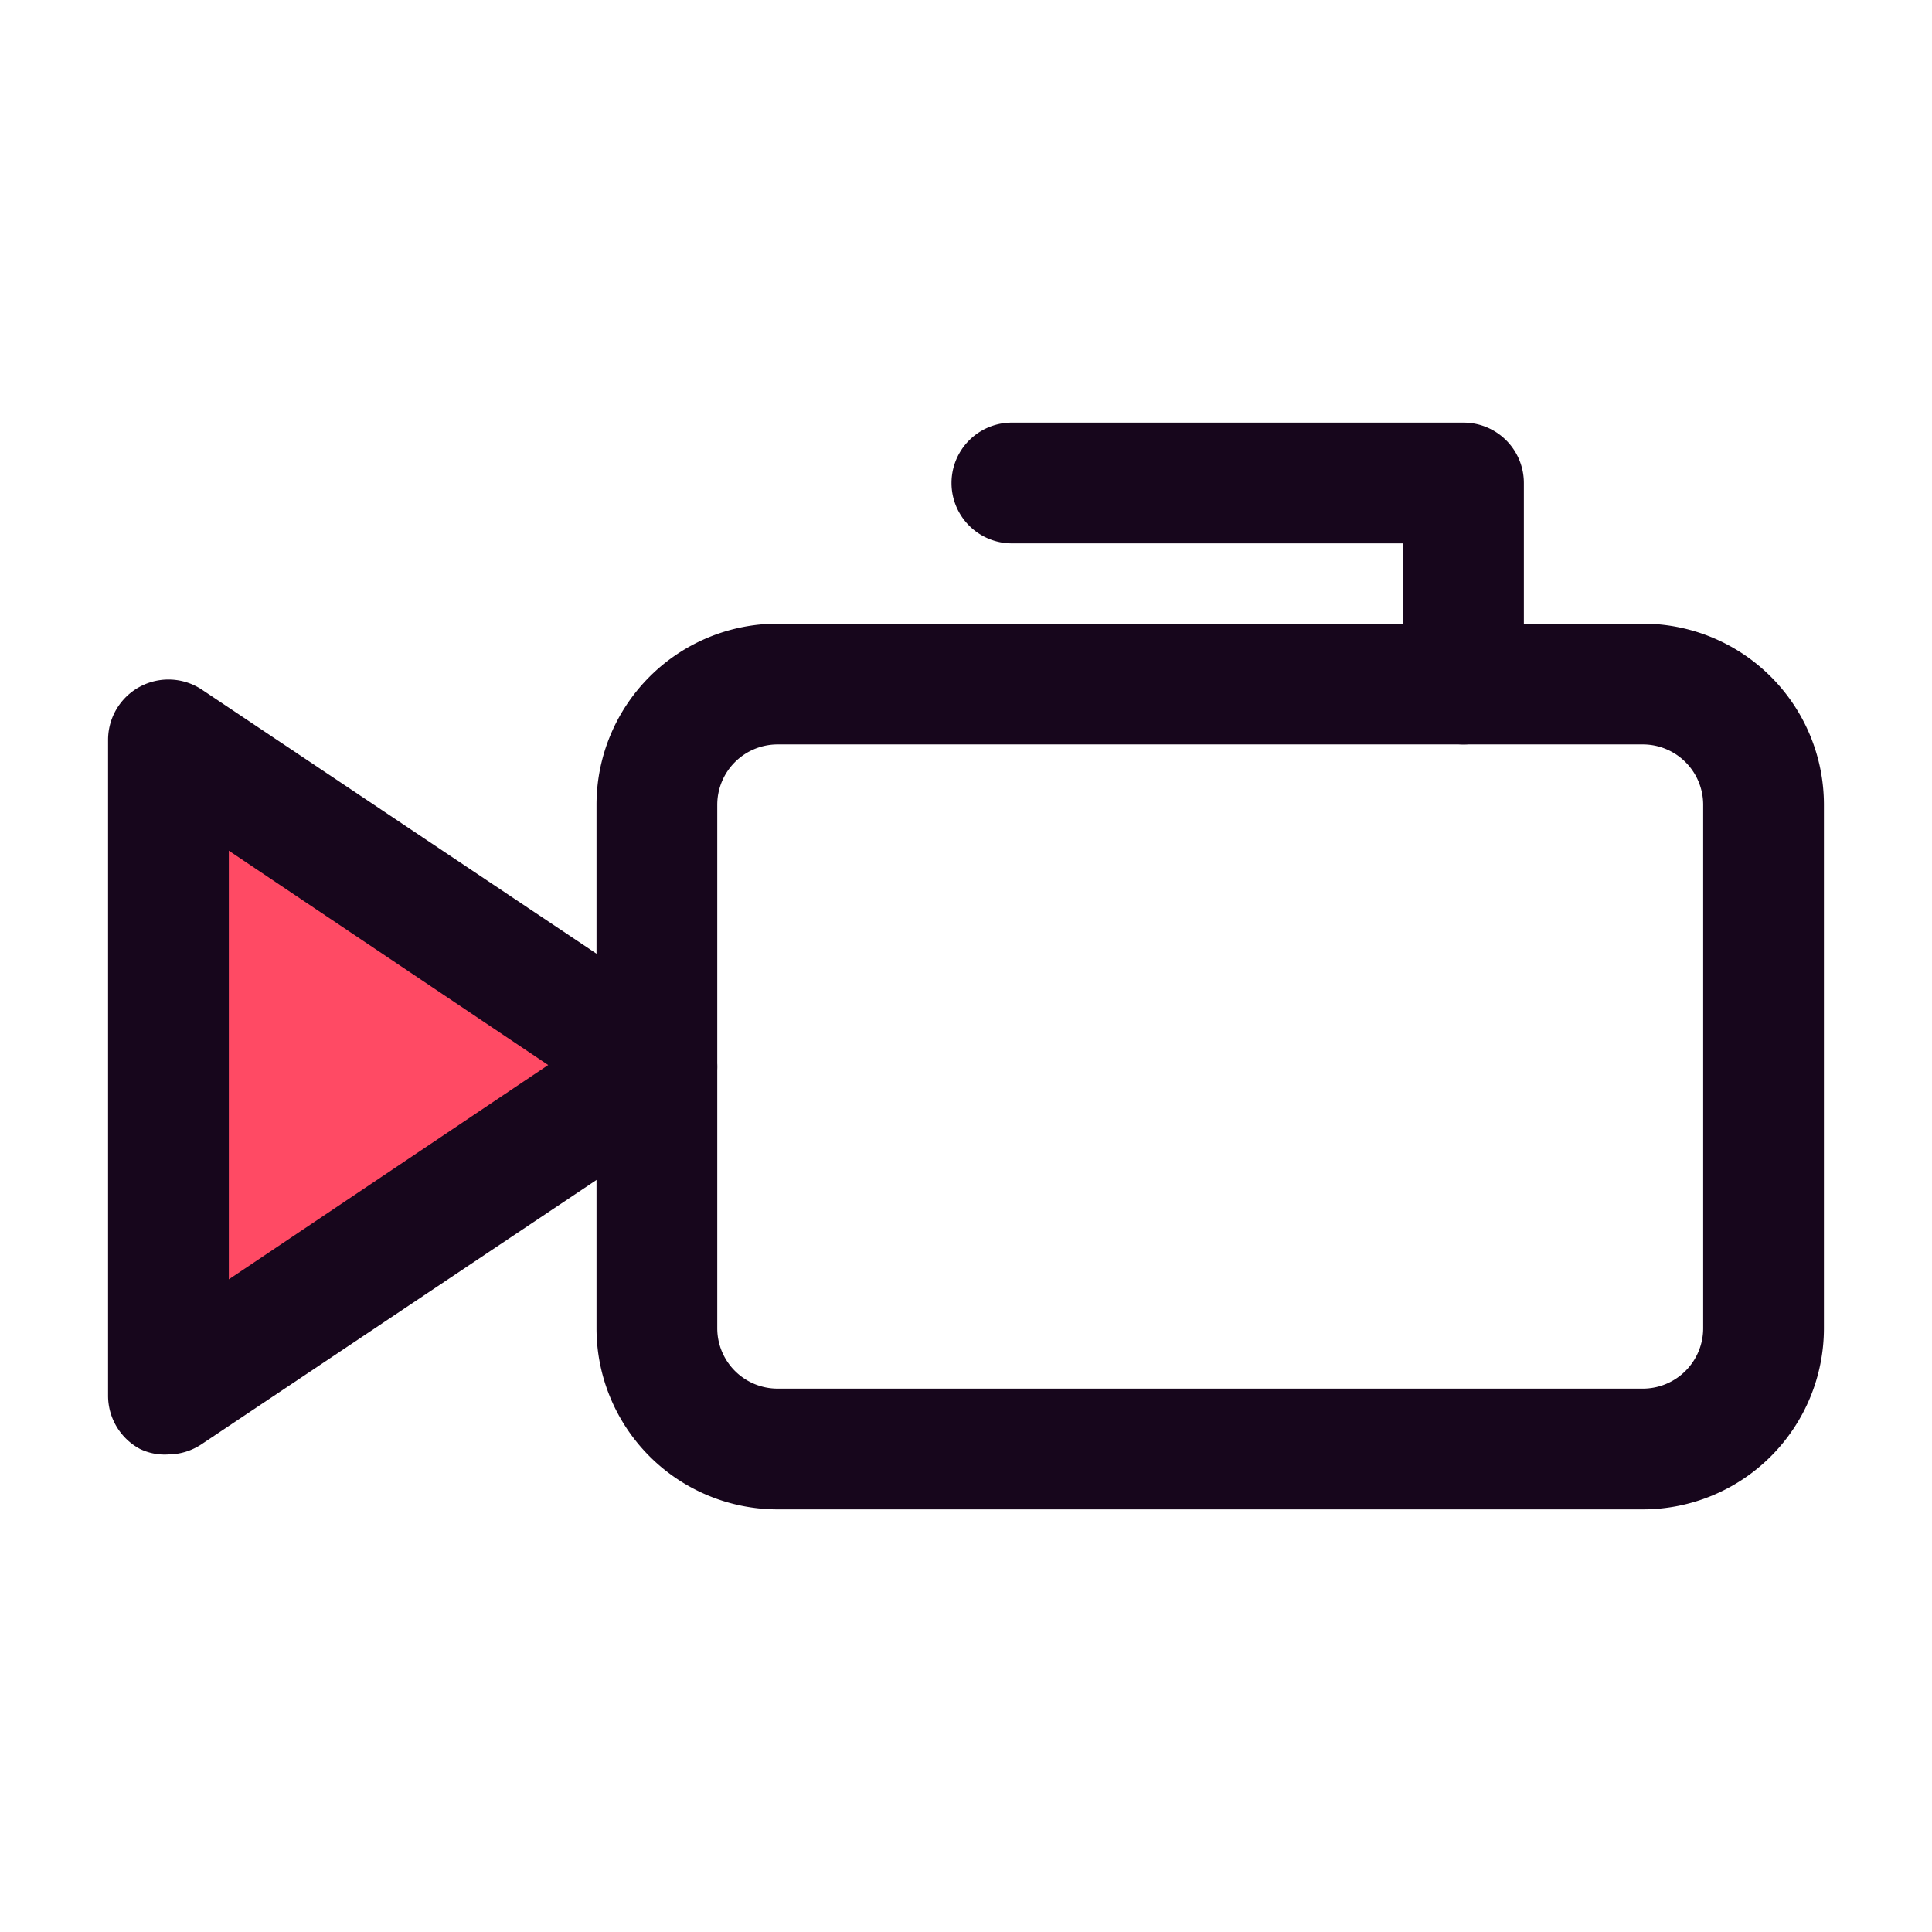
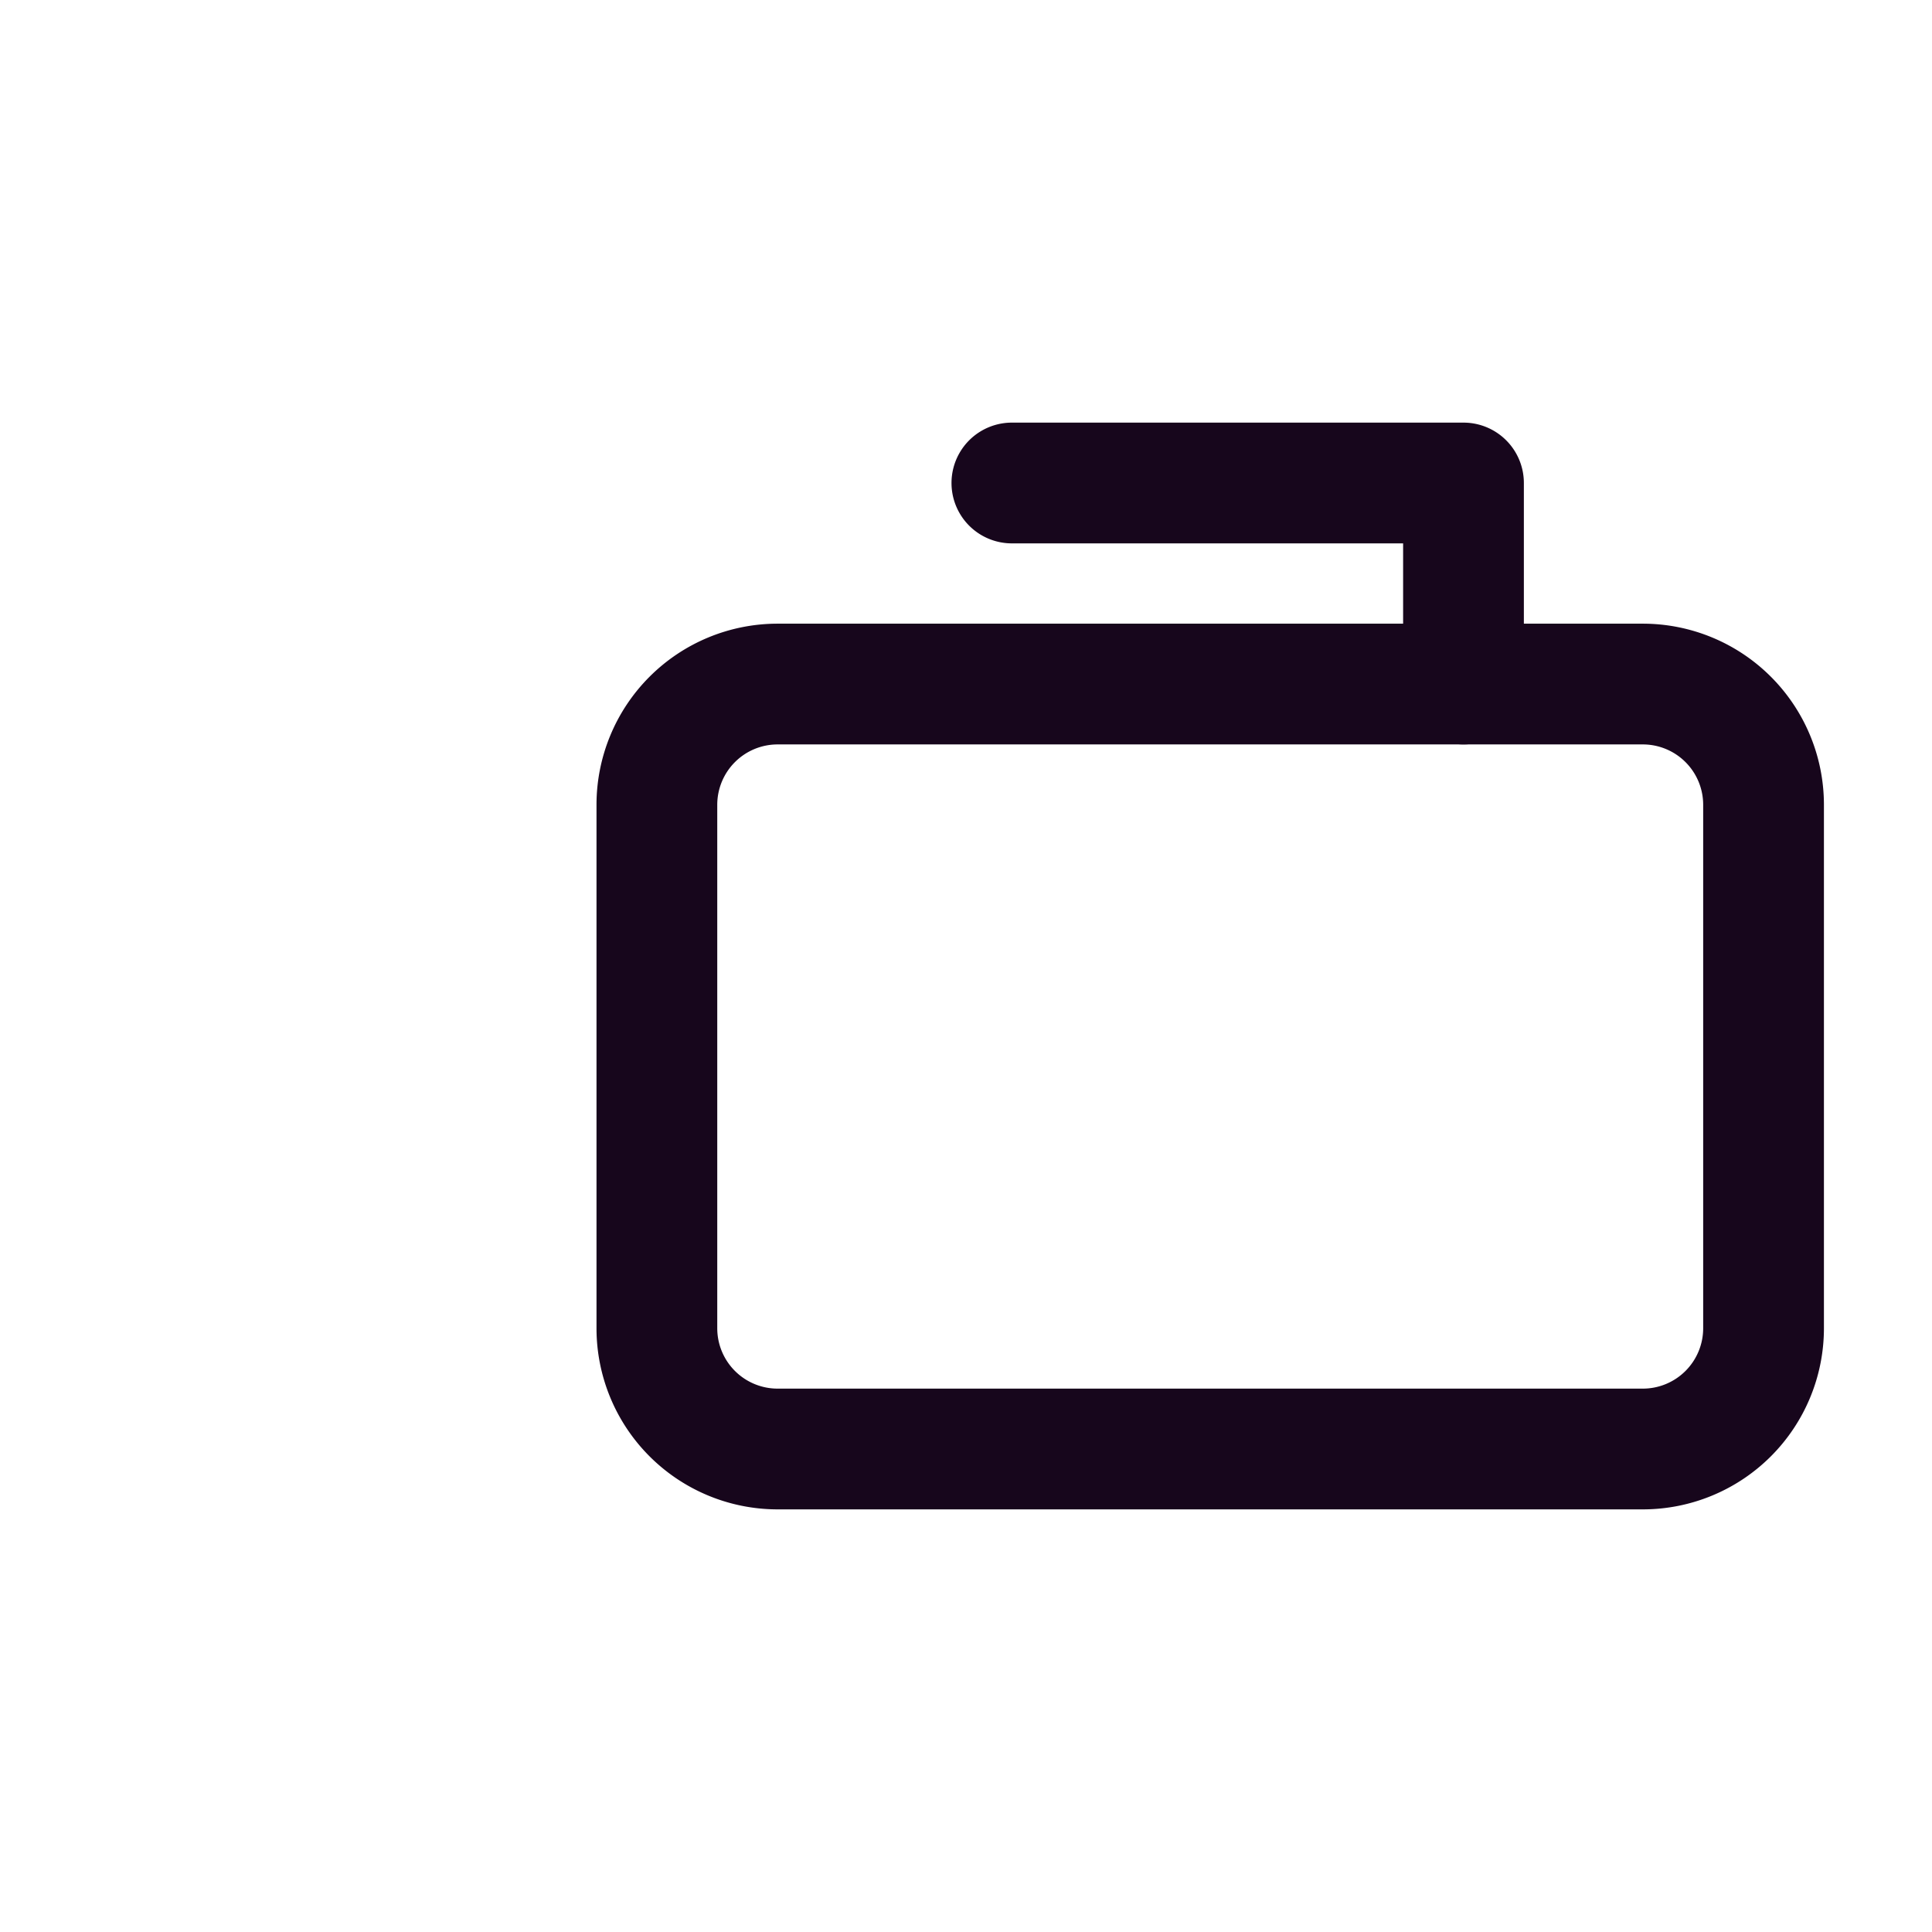
<svg xmlns="http://www.w3.org/2000/svg" width="800px" height="800px" viewBox="0 0 32 32">
  <defs>
    <style>.cls-1{fill:none;}.cls-2{fill:#ff4a64;}.cls-3{fill:#17061c;}</style>
  </defs>
  <title />
  <g id="camera">
-     <rect class="cls-1" height="32" id="bg" width="32" />
-     <polygon class="cls-2" points="10.88 17.67 2.79 23.09 2.79 12.25 10.88 17.67" />
-     <path class="cls-3" d="M2.79,24.09A.94.94,0,0,1,2.32,24a1,1,0,0,1-.53-.88V12.25a1,1,0,0,1,1.55-.83l8.1,5.42a1,1,0,0,1,.44.83,1,1,0,0,1-.44.83l-8.1,5.42A1,1,0,0,1,2.79,24.09Zm1-10v7.1l5.29-3.55Z" />
-     <path class="cls-3" d="M27.21,25H12.88a3,3,0,0,1-3-3V13.33a3,3,0,0,1,3-3H27.21a3,3,0,0,1,3,3V22A3,3,0,0,1,27.21,25ZM12.88,12.33a1,1,0,0,0-1,1V22a1,1,0,0,0,1,1H27.21a1,1,0,0,0,1-1V13.33a1,1,0,0,0-1-1Z" />
+     <path class="cls-3" d="M27.21,25H12.88a3,3,0,0,1-3-3V13.33a3,3,0,0,1,3-3H27.21a3,3,0,0,1,3,3V22A3,3,0,0,1,27.21,25ZM12.88,12.33a1,1,0,0,0-1,1V22a1,1,0,0,0,1,1H27.21a1,1,0,0,0,1-1V13.33a1,1,0,0,0-1-1" />
    <path class="cls-3" d="M24.24,12.33a1,1,0,0,1-1-1V9H16.76a1,1,0,0,1,0-2h7.48a1,1,0,0,1,1,1v3.34A1,1,0,0,1,24.24,12.33Z" />
  </g>
</svg>